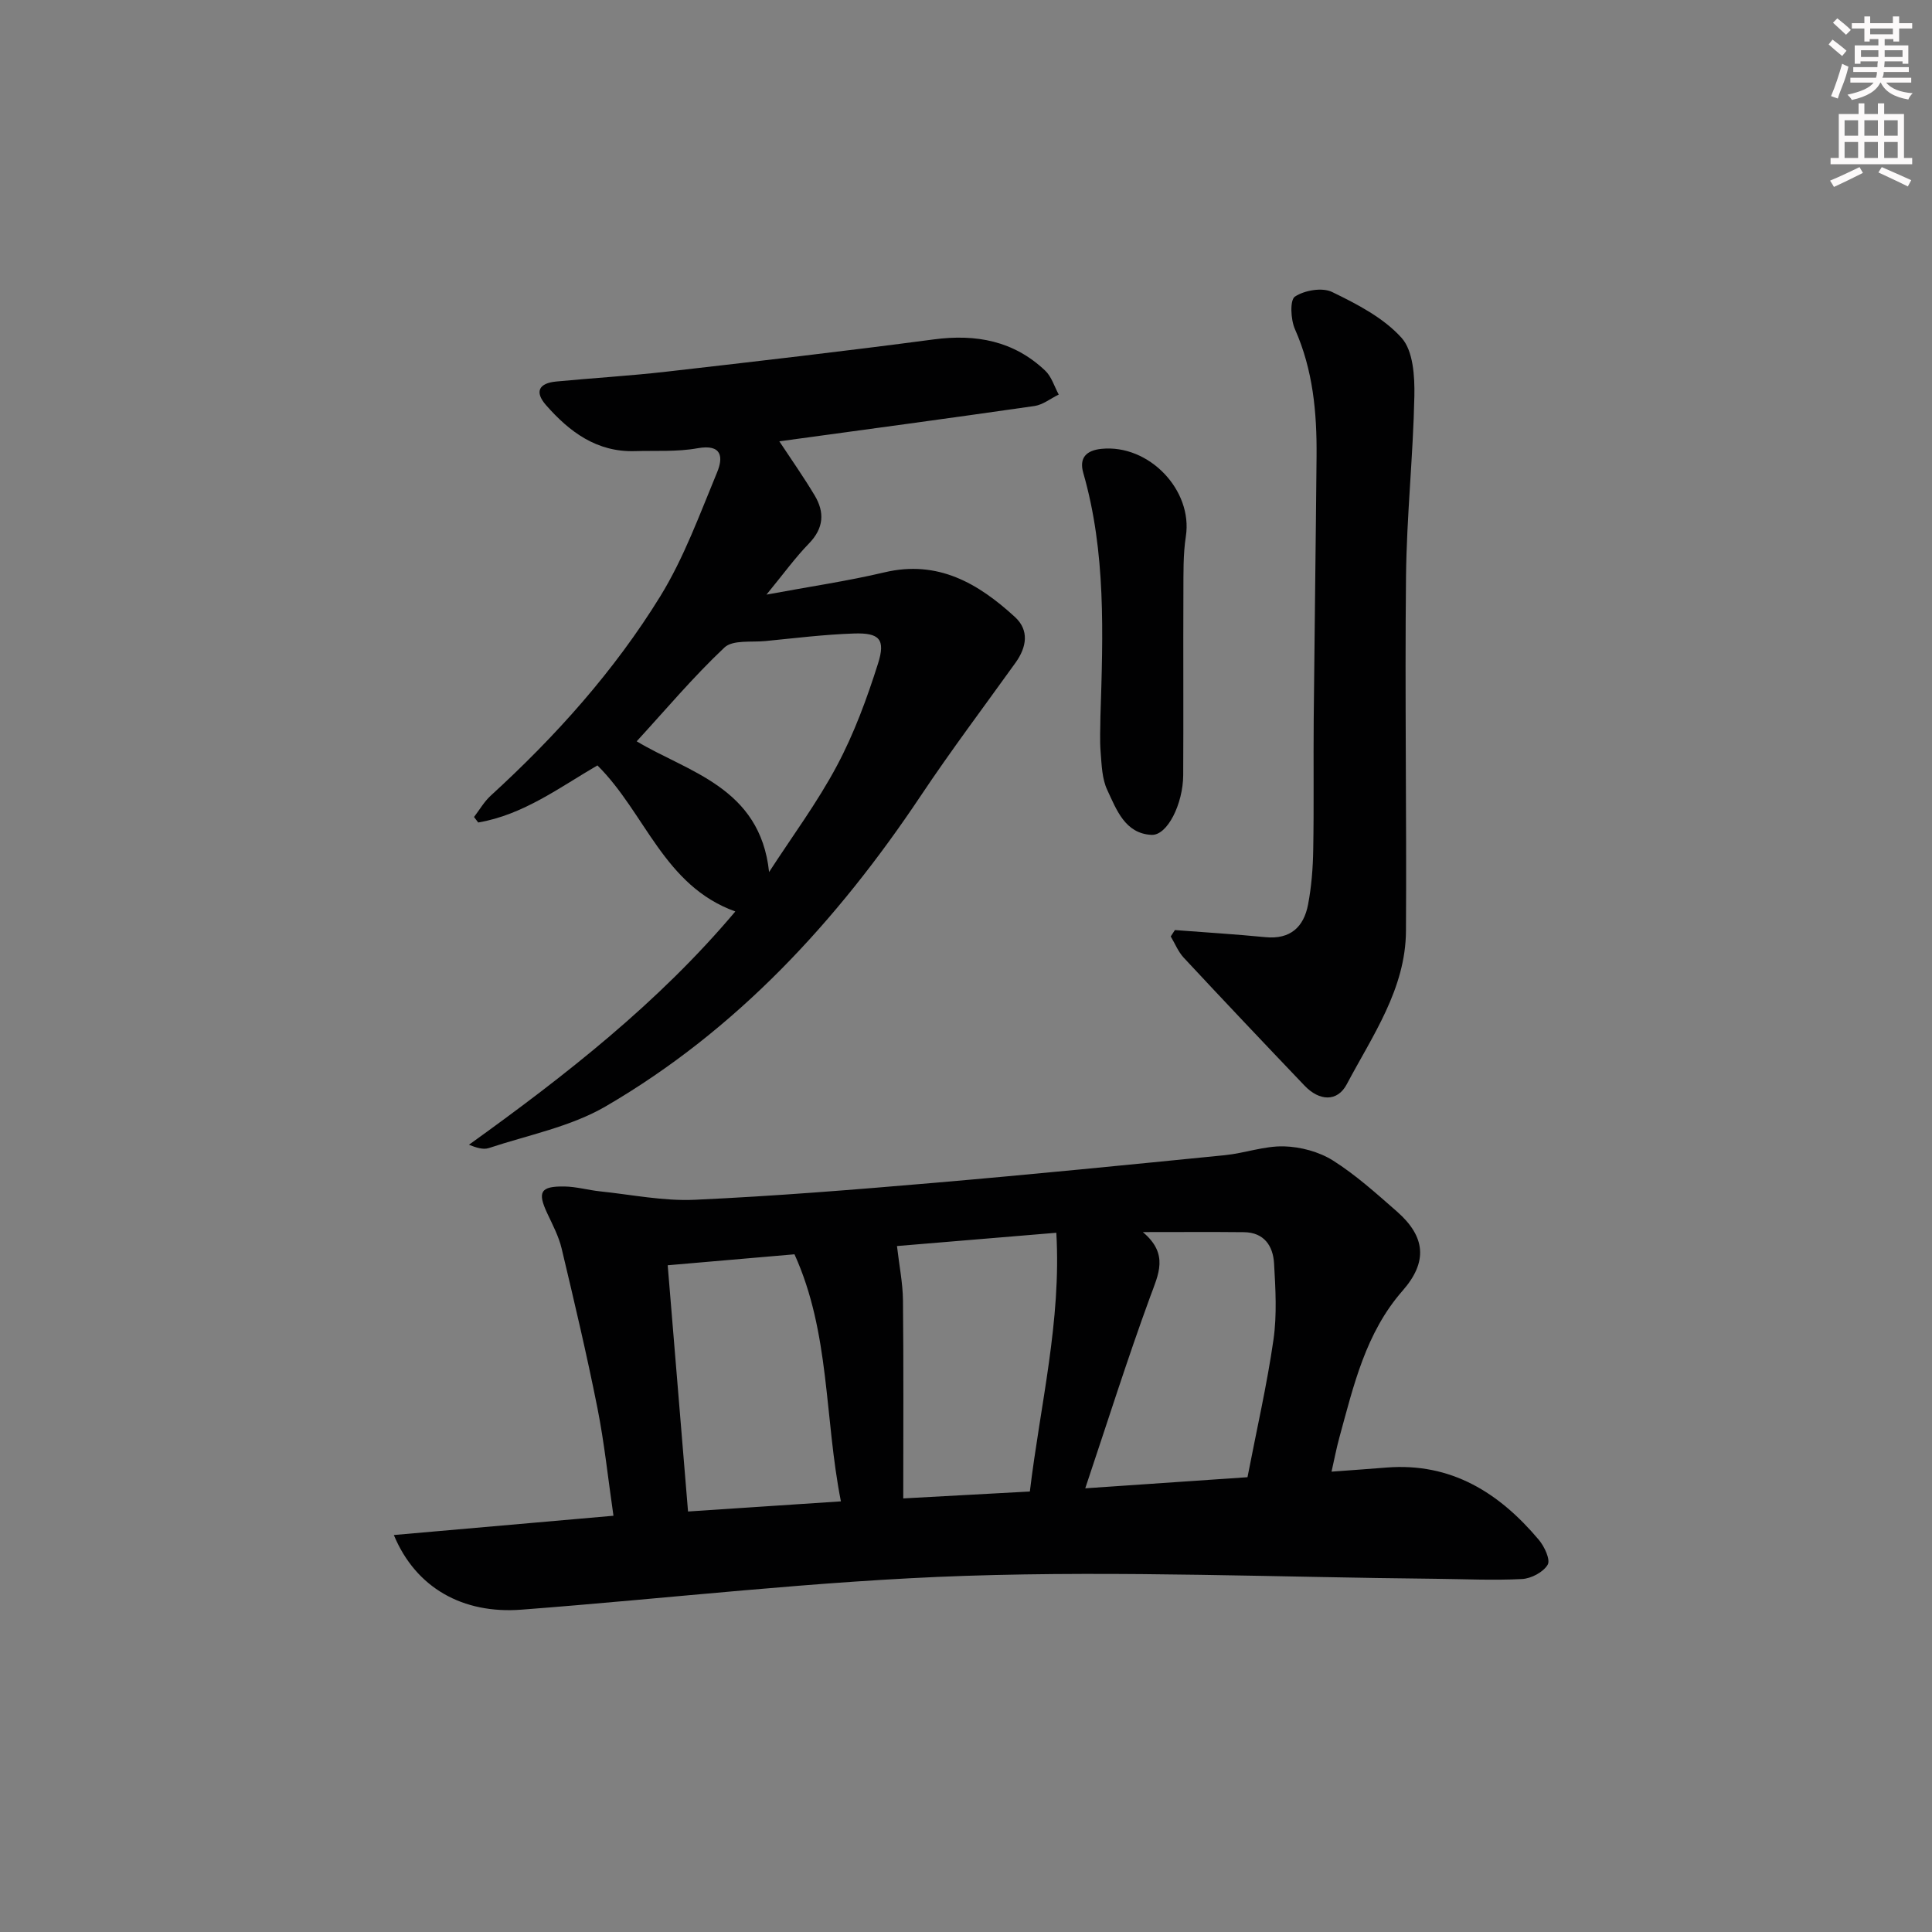
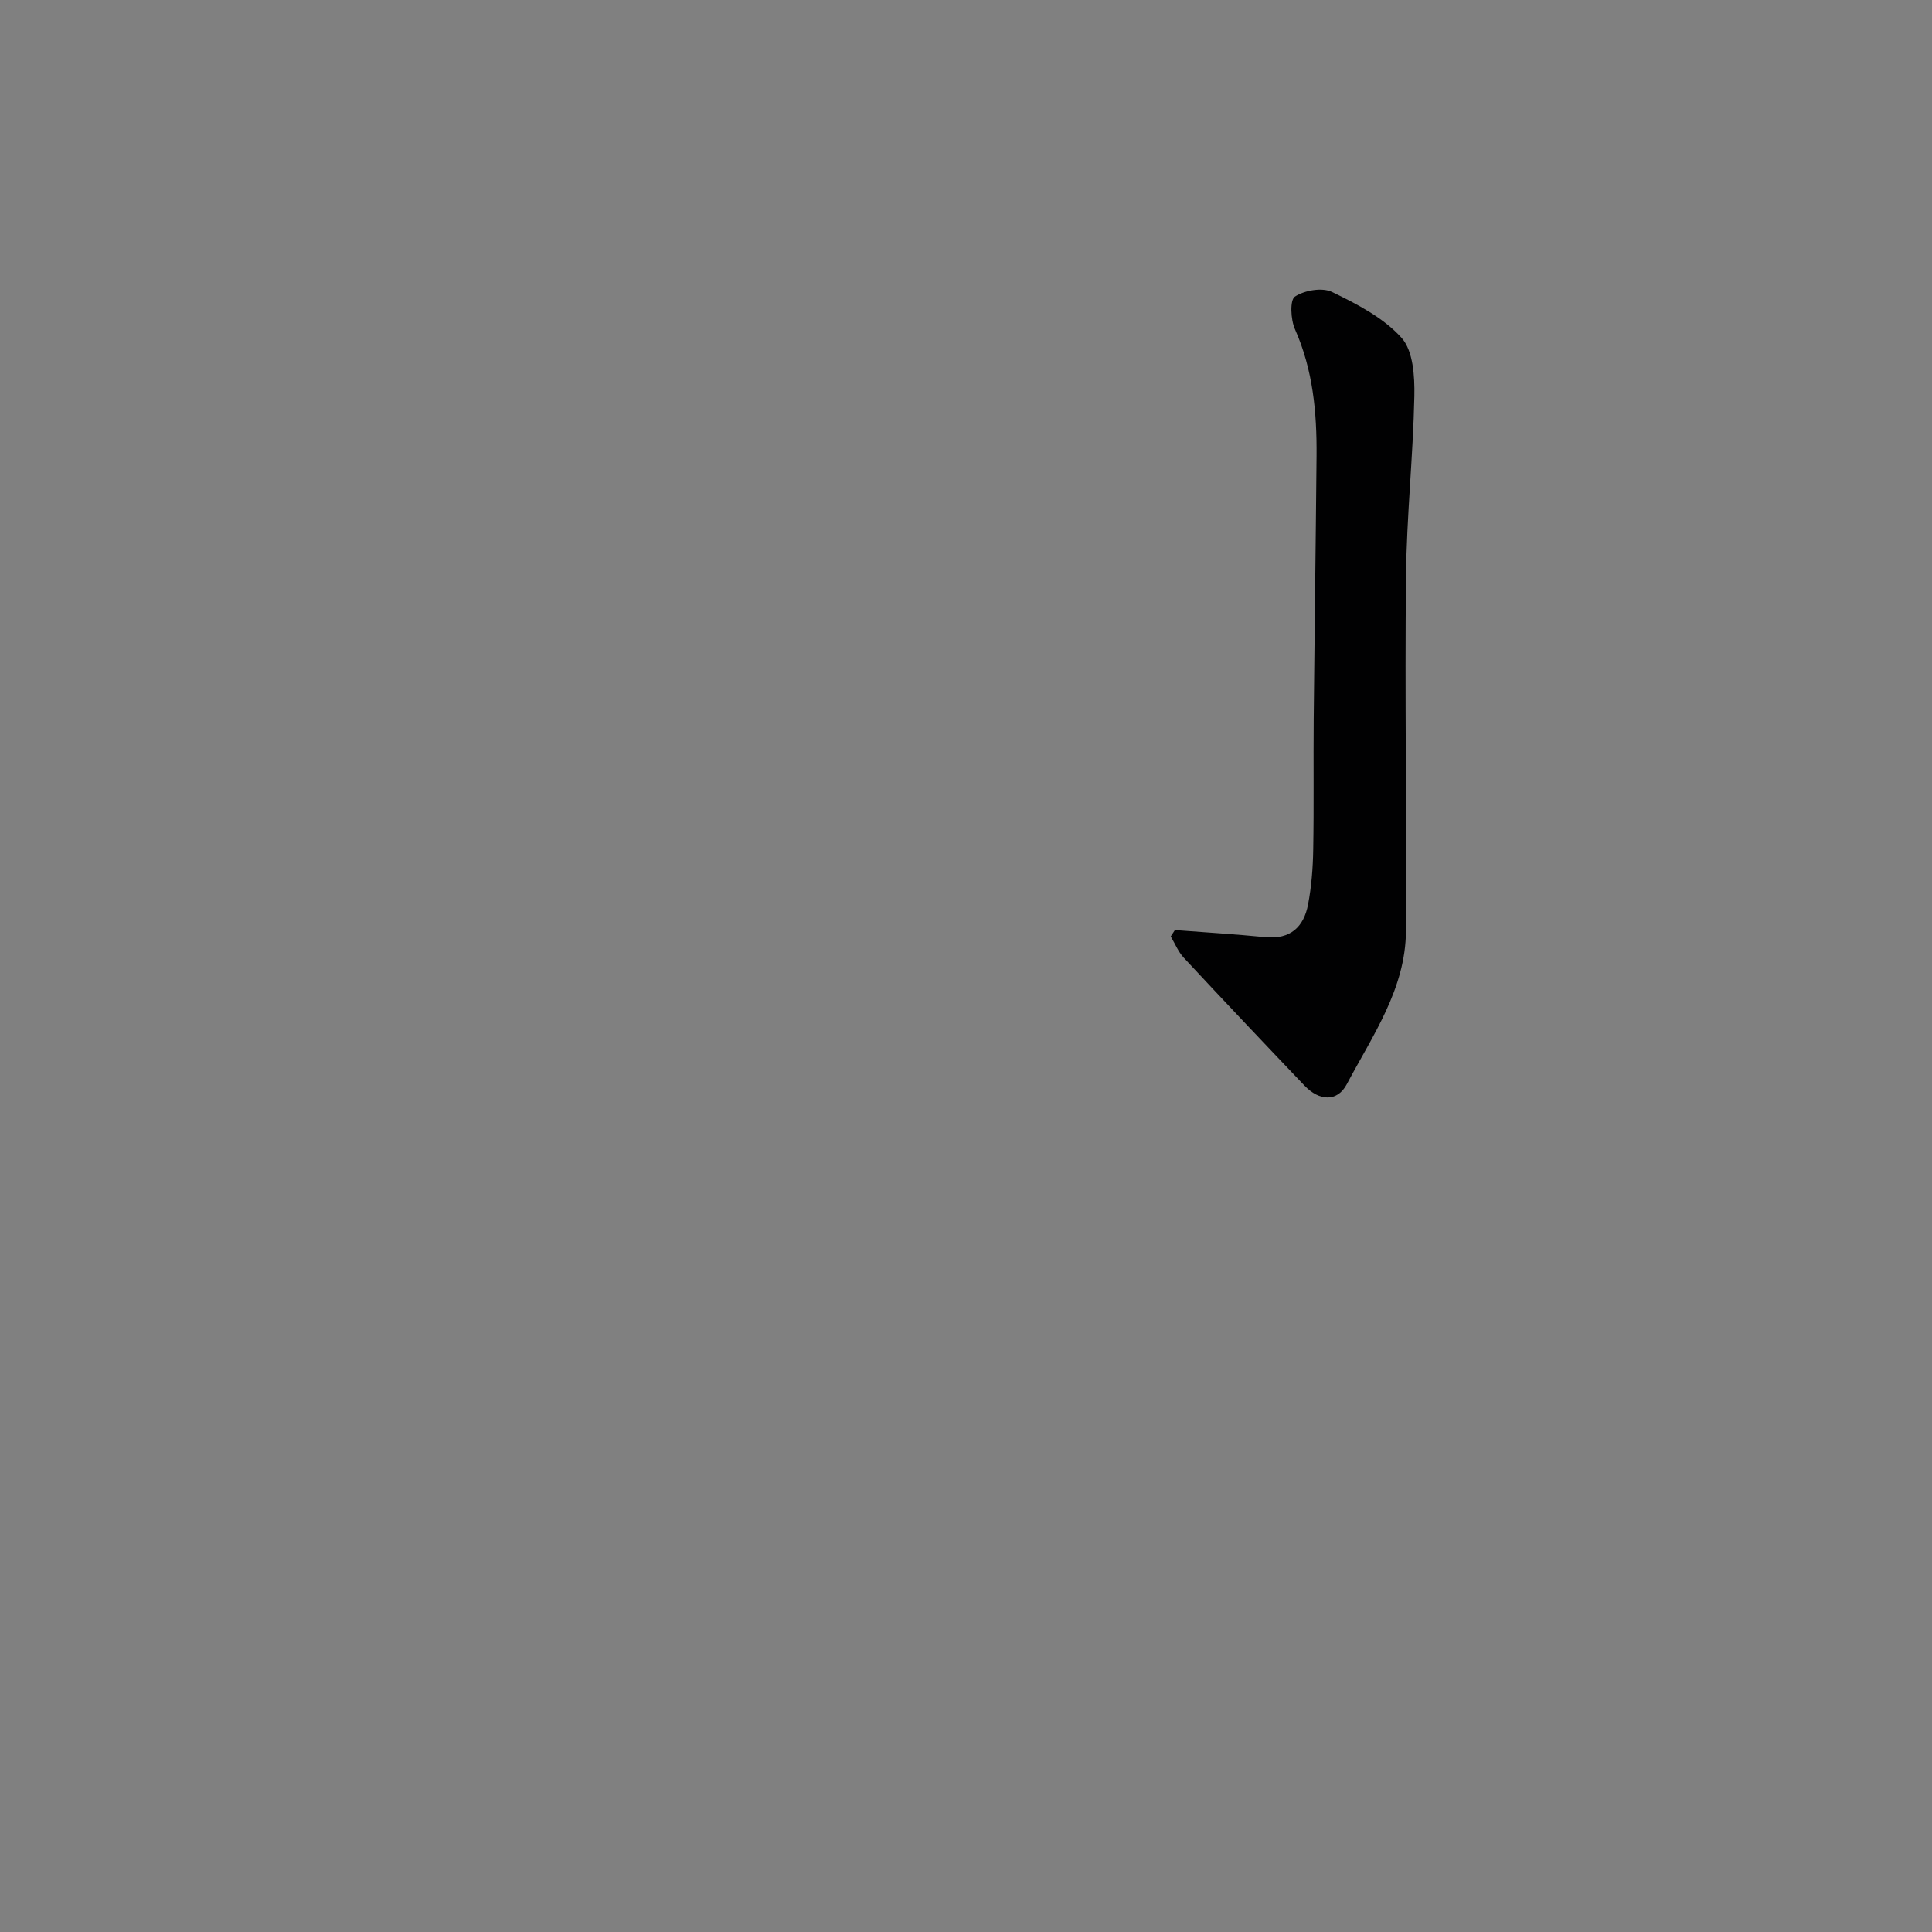
<svg xmlns="http://www.w3.org/2000/svg" enable-background="new 0 0 400 400" viewBox="0 0 400 400">
  <rect x="0" y="0" width="400" height="400" fill="#808080" stroke="none" />
  <g fill="#010102">
-     <path d="m81.54 317.81c15.48-1.36 30.2-2.65 45.47-3.99-1.12-7.68-1.88-15.06-3.32-22.31-2.2-11.05-4.79-22.02-7.4-32.98-.6-2.54-1.87-4.94-2.99-7.33-2.07-4.42-1.42-5.63 3.58-5.55 2.46.04 4.9.75 7.37 1.01 6.54.68 13.12 2.04 19.62 1.74 16.58-.76 33.15-2.1 49.69-3.52 20.02-1.72 40.02-3.72 60.02-5.71 4.11-.41 8.18-1.93 12.24-1.83 3.43.09 7.25 1.11 10.14 2.92 4.75 3 9 6.84 13.26 10.57 5.98 5.25 6.38 10.46 1.17 16.4-7.66 8.74-10.14 19.64-13.08 30.36-.6 2.18-1.02 4.4-1.63 7.1 4.21-.31 7.8-.56 11.39-.85 13.38-1.06 23.33 5.22 31.53 14.97 1.16 1.37 2.44 4.12 1.83 5.15-.91 1.54-3.41 2.86-5.3 2.96-5.97.31-11.98.01-17.97-.05-32.42-.31-64.87-1.68-97.24-.61-30.68 1.02-61.28 4.67-91.92 7-12.17.95-21.92-4.51-26.46-15.45zm104.17-59.83c.47 4.09 1.2 7.65 1.24 11.22.14 13.45.06 26.89.06 41.03 8.94-.49 17.35-.95 26.21-1.43 2.14-17.88 6.54-35.3 5.48-53.57-11.44.95-22.35 1.86-32.99 2.75zm-47.47 3.98c1.43 17.31 2.8 33.9 4.21 50.98 10.62-.71 20.91-1.39 31.65-2.1-3.44-17.42-2.22-34.85-9.61-51.15-8.66.75-17.22 1.49-26.25 2.27zm120.04 43.88c1.92-9.94 4.04-19.15 5.38-28.48.74-5.17.42-10.54.12-15.8-.21-3.59-2.05-6.4-6.22-6.45-6.57-.07-13.14-.02-20.95-.02 5.46 4.58 3.22 8.74 1.51 13.42-4.71 12.85-8.83 25.92-13.43 39.63 11.62-.79 22.48-1.54 33.59-2.3z" />
-     <path d="m152.24 188.71c-14.81-5.32-18.62-20.39-28.55-30.24-7.73 4.49-15.3 10.22-24.68 11.82-.29-.38-.58-.76-.87-1.14 1.14-1.48 2.09-3.16 3.44-4.4 13.46-12.3 25.59-25.82 35.14-41.32 4.89-7.95 8.14-16.94 11.74-25.62 1.29-3.1 1.08-5.94-4.07-5-4.22.76-8.63.46-12.96.59-7.88.23-13.52-3.98-18.38-9.52-2.48-2.83-1.39-4.56 2.1-4.89 7.61-.73 15.24-1.17 22.83-2.04 18.46-2.11 36.93-4.24 55.35-6.68 8.76-1.16 16.57.3 23.07 6.47 1.32 1.25 1.89 3.28 2.8 4.95-1.67.81-3.27 2.11-5.02 2.37-17.55 2.53-35.12 4.89-52.83 7.31 2.52 3.82 5.06 7.42 7.31 11.19 2.1 3.5 1.91 6.78-1.16 9.95-2.86 2.94-5.29 6.31-8.81 10.6 9.05-1.68 16.81-2.81 24.42-4.61 11.08-2.62 19.43 2.28 27.02 9.24 3 2.75 2.44 6.24.13 9.46-6.58 9.17-13.38 18.2-19.64 27.58-17.33 25.93-38.09 48.47-65.2 64.27-7.28 4.24-16.06 5.94-24.2 8.64-1.19.4-2.67-.1-4.13-.68 20.04-14.4 39.22-29.38 55.15-48.3zm6.99-8.16c4.74-7.32 9.98-14.37 14.06-22.04 3.55-6.66 6.2-13.89 8.49-21.11 1.6-5.04.31-6.41-4.96-6.24-6.12.2-12.22.96-18.32 1.56-2.9.29-6.78-.29-8.51 1.34-6.44 6.06-12.17 12.88-18.17 19.42 10.54 6.36 25.56 9.48 27.41 27.07z" />
    <path d="m243.25 192.56c6.25.48 12.51.86 18.75 1.47 5.15.5 7.93-2.1 8.82-6.75.71-3.73 1.01-7.58 1.07-11.39.16-9 .02-18 .1-27 .17-18.15.43-36.29.59-54.44.08-9.02-.73-17.87-4.48-26.31-.88-1.98-1.07-6.03 0-6.73 1.99-1.32 5.67-1.95 7.71-.95 5.17 2.51 10.65 5.34 14.38 9.5 2.41 2.69 2.72 7.98 2.64 12.07-.26 12.46-1.6 24.9-1.73 37.36-.26 24.45.14 48.9-.01 73.35-.07 12.01-6.93 21.68-12.26 31.75-1.95 3.68-5.66 3.5-8.73.29-8.39-8.79-16.75-17.62-25.03-26.51-1.14-1.23-1.8-2.91-2.68-4.39.28-.44.57-.88.86-1.32z" />
-     <path d="m227.83 148.42c.55-17.36 1.16-34.12-3.55-50.51-.9-3.15.65-4.66 3.75-4.98 9.86-1 18.96 8.56 17.49 18.11-.58 3.76-.49 7.64-.51 11.46-.06 12.66.03 25.32-.04 37.98-.03 5.95-3.28 12.53-6.56 12.37-5.48-.26-7.26-5.22-9.17-9.31-1.08-2.3-1.15-5.13-1.36-7.75-.22-2.63-.05-5.31-.05-7.37z" />
  </g>
-   <path d="m378.6 9.2.8-1c.9.7 1.9 1.4 2.9 2.3l-.9 1.1c-1.1-.9-2-1.7-2.8-2.4zm.5 10.7c.9-2.1 1.6-4.3 2.3-6.7.4.2.8.4 1.3.6-.7 3.1-1.5 4.3-2.2 6.6zm.4-15.2.9-.9c1 .8 2 1.6 2.8 2.4l-1 1c-1-.9-1.9-1.8-2.7-2.5zm12.5-1.3h1.2v1.4h2.7v1.1h-2.7v2.7h-1.2v-.5h-1.8v1.3h4.9v3.8h-1.2v-.5h-3.7c0 .4-.1.9-.1 1.2h5.1v1h-5.2c0 .5-.1.9-.3 1.2h6v1h-5.2c1.1 1.3 2.9 2 5.5 2.2-.4.4-.7.8-.9 1.3-2.9-.5-4.8-1.6-5.7-3.5h-.1c-.8 1.7-2.7 2.9-5.9 3.6-.2-.4-.6-.8-.9-1.1 2.8-.6 4.6-1.4 5.4-2.5h-4.8v-1h5.3c.1-.3.2-.7.2-1.2h-4.9v-1h5c0-.4 0-.8.1-1.2h-3.6v.5h-1.2v-3.8h4.9v-1.3h-1.8v.5h-1.1v-2.7h-2.6v-1.1h2.6v-1.4h1.2v1.4h4.7v-1.4zm-6.7 8.4h3.6c0-.4 0-.9 0-1.4h-3.6zm1.9-4.7h4.7v-1.2h-4.7zm6.7 3.3h-3.7v1.4h3.7z" fill="#fcfafa" />
-   <path d="m384.7 21.4h1.3v2.2h2.8v-2.2h1.3v2.2h4.1v9.1h1.7v1.3h-16.9v-1.3h1.7v-9.1h4.1v-2.2zm.3 13.2.7 1.2c-1.8.9-3.8 1.9-6 2.9-.2-.4-.5-.8-.8-1.3 2.4-1 4.4-2 6.1-2.8zm-3.1-6.5h2.8v-3.2h-2.8zm0 4.6h2.8v-3.3h-2.8v3.2zm4.1-4.6h2.8v-3.2h-2.8zm0 4.6h2.8v-3.3h-2.8zm3.6 1.9c2.1.9 4.1 1.8 6.1 2.7l-.7 1.3c-2.2-1.1-4.2-2-6.1-2.9zm3.3-9.7h-2.8v3.2h2.8zm-2.8 7.8h2.8v-3.3h-2.8z" fill="#fcfafa" />
</svg>